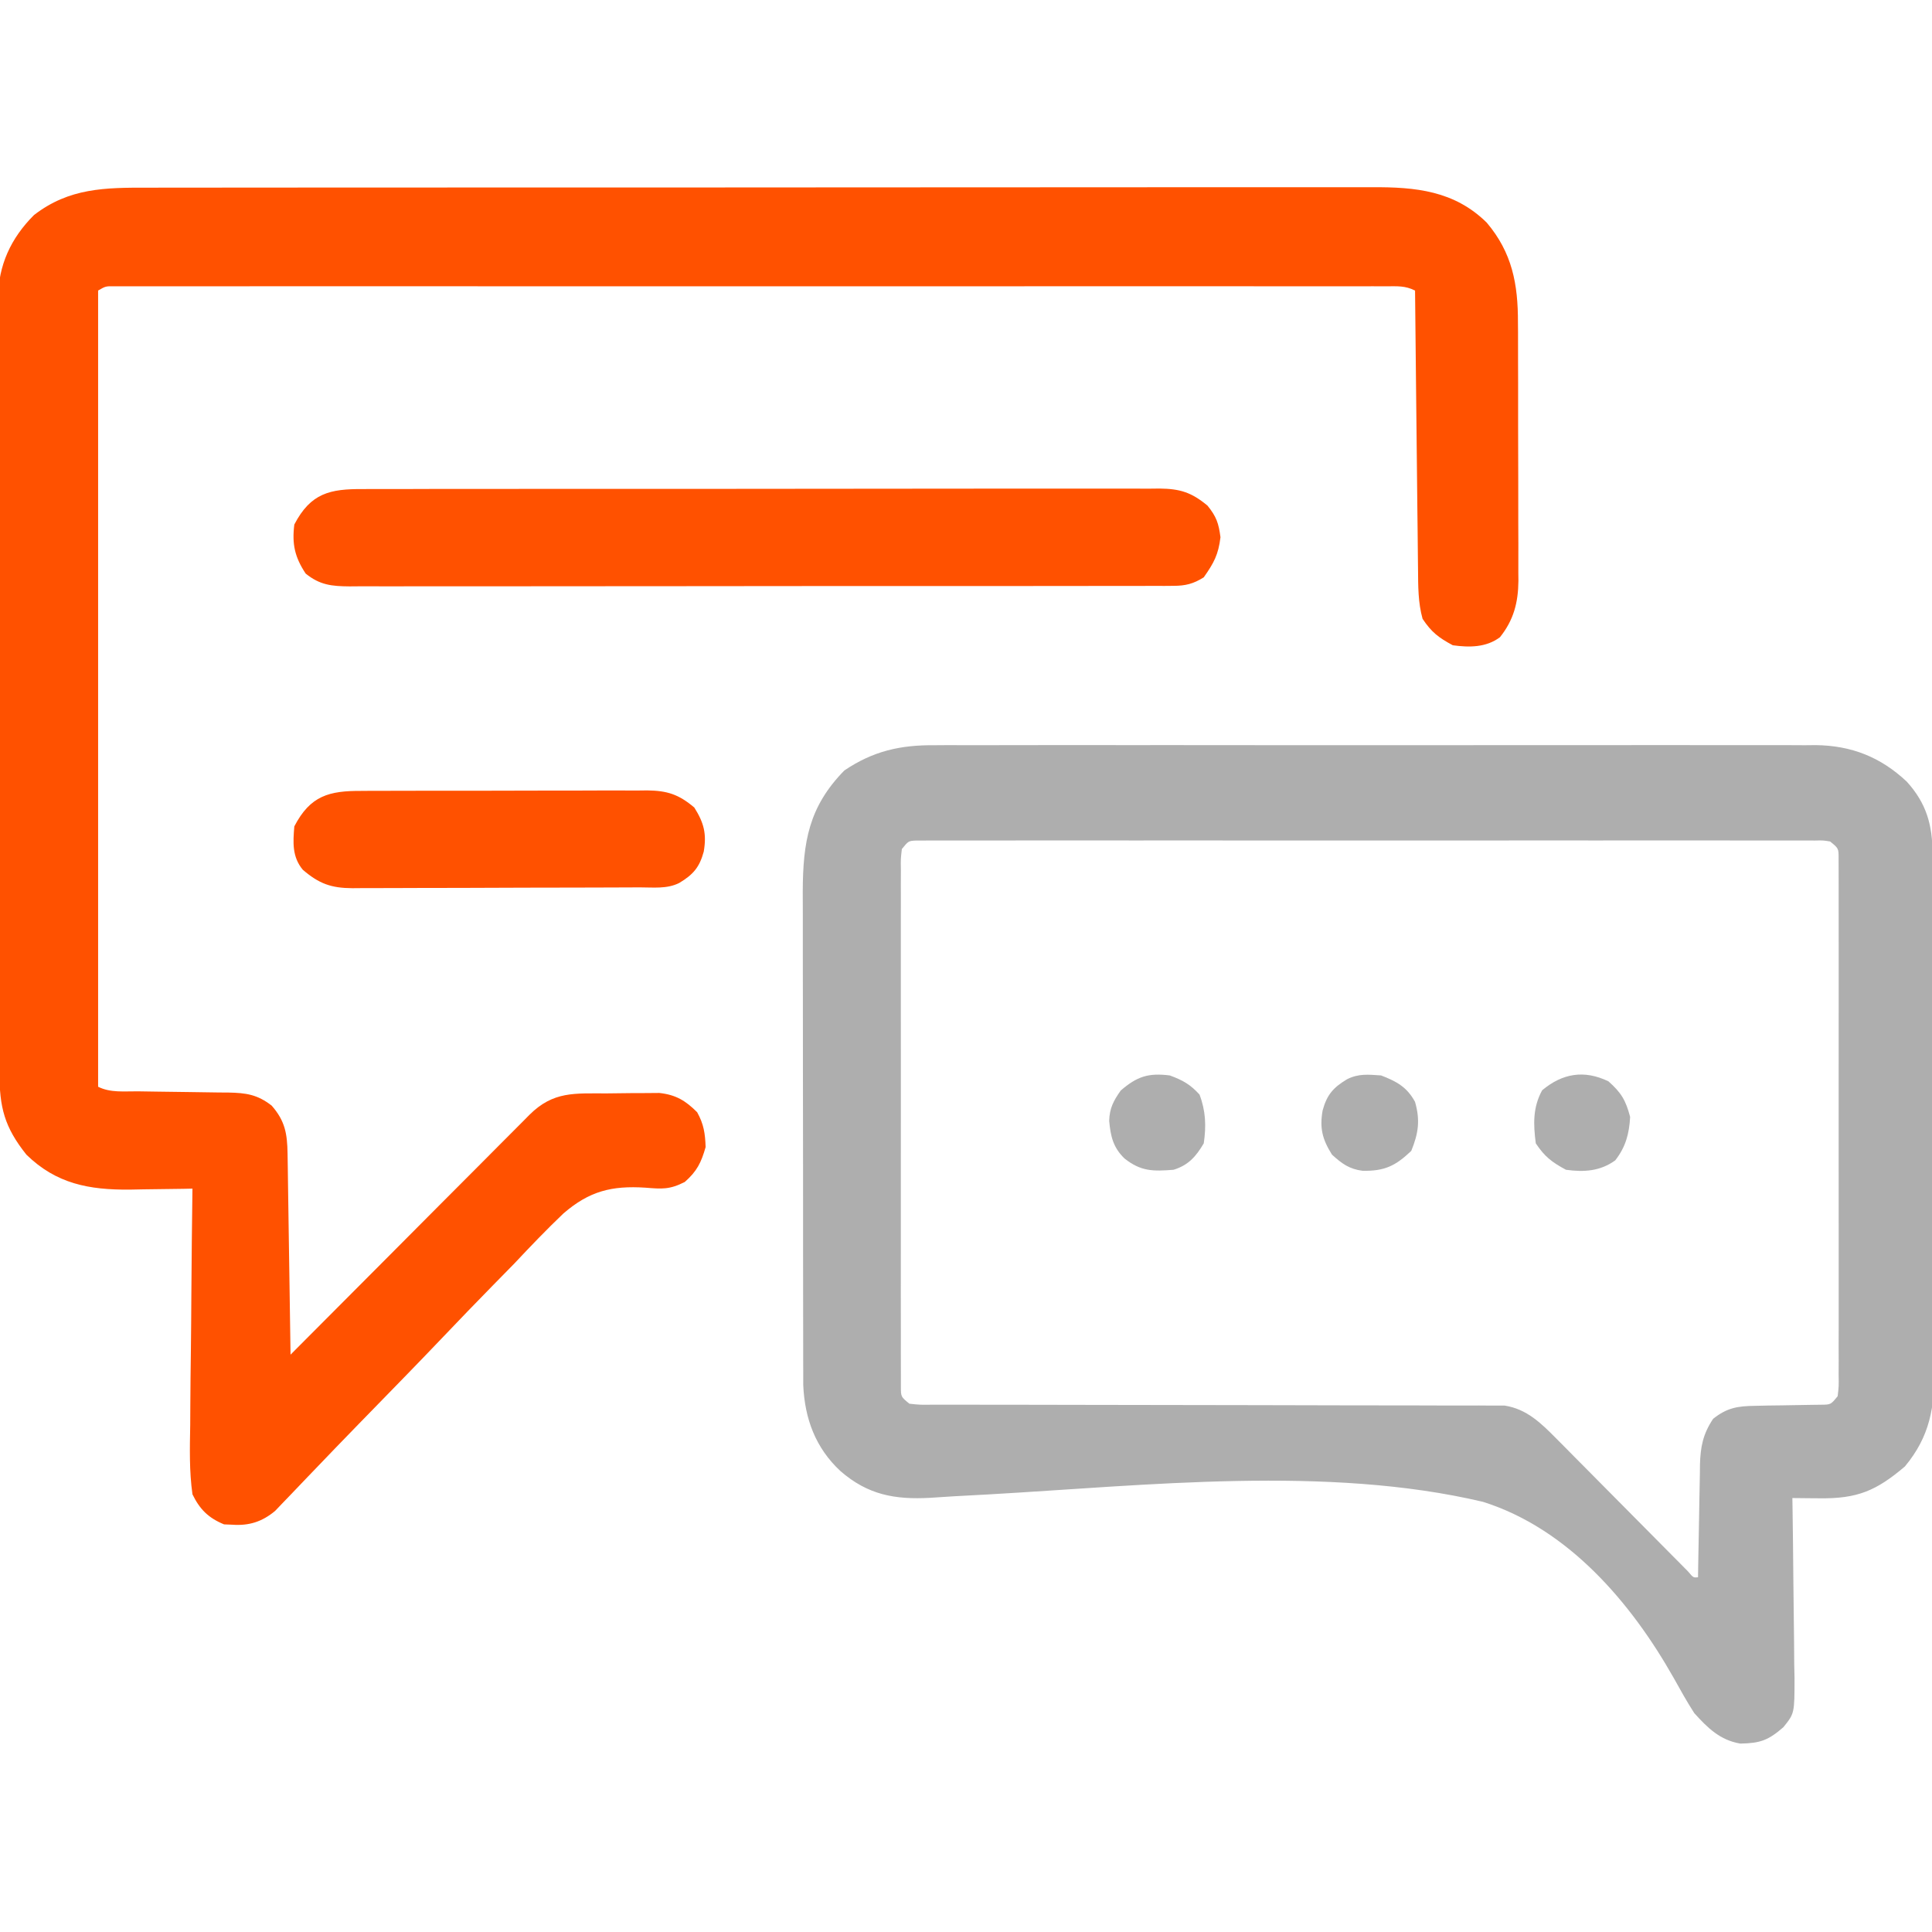
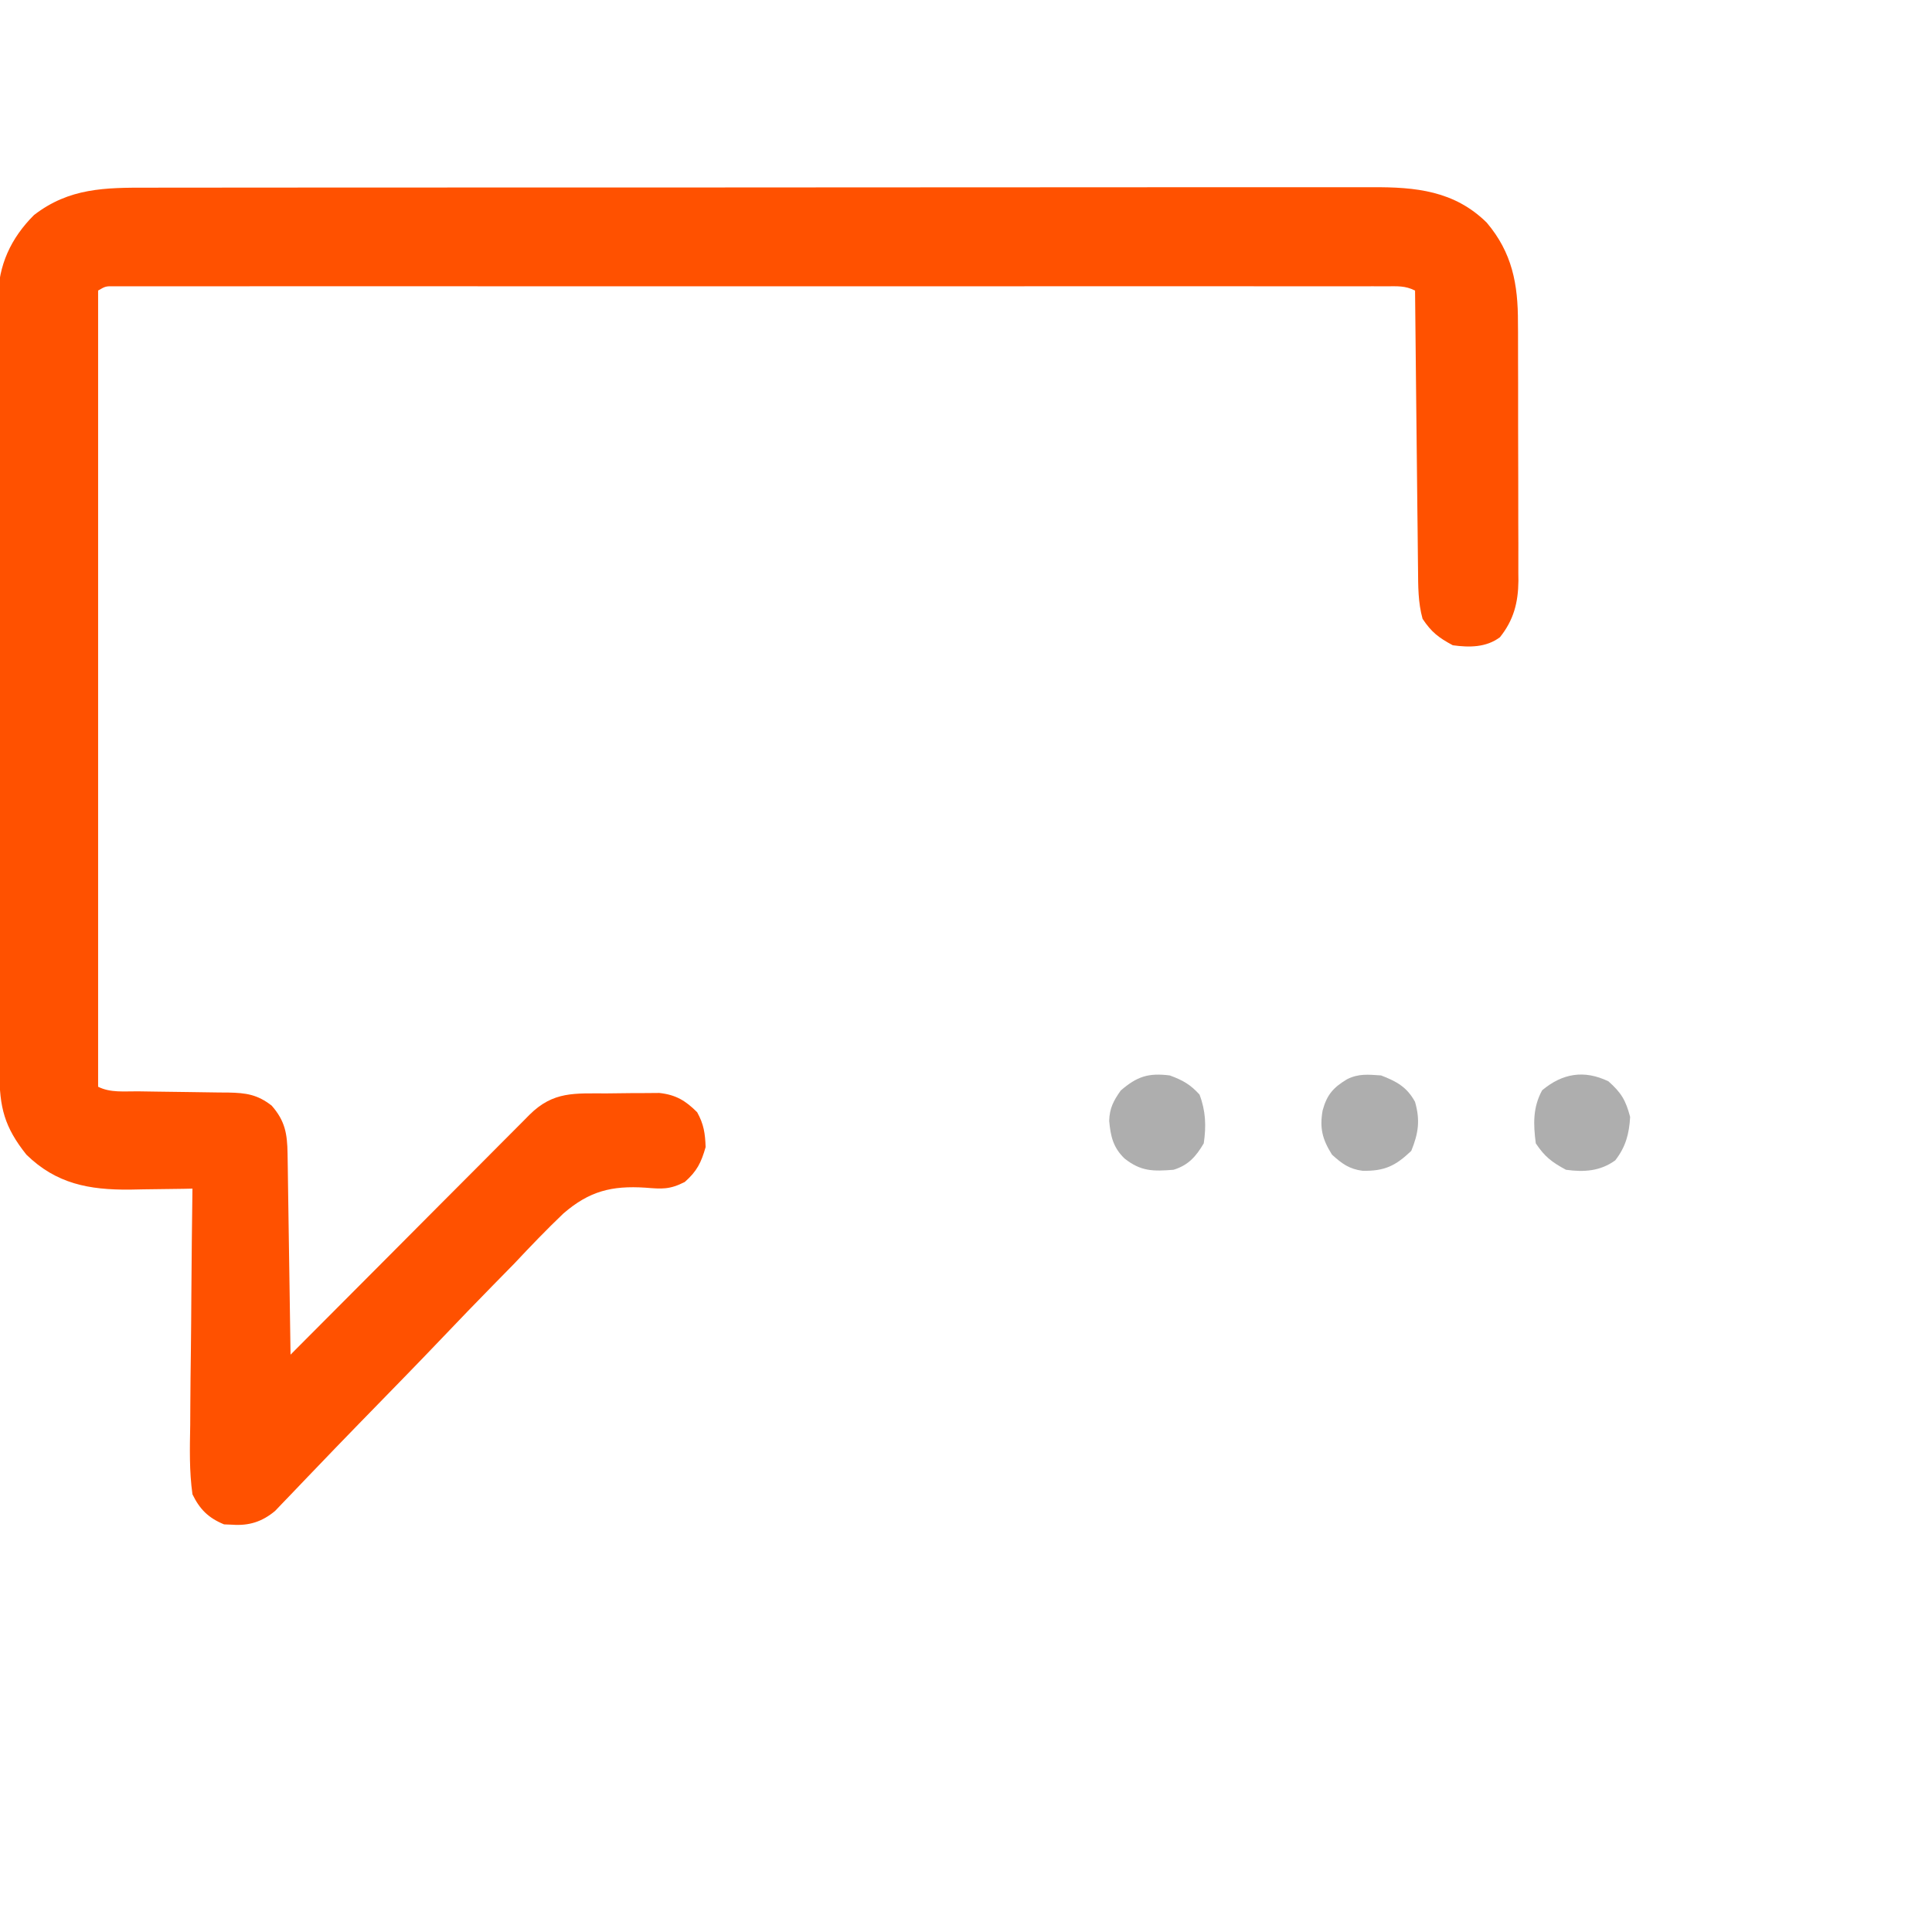
<svg xmlns="http://www.w3.org/2000/svg" width="70" height="70" viewBox="0 0 70 70" fill="none">
  <g clip-path="url(#clip0_51_2379)">
    <path d="M5.362 6.8C5.56 6.8 5.758 6.799 5.956 6.799C6.498 6.797 7.04 6.798 7.582 6.798C8.167 6.799 8.752 6.797 9.338 6.796C10.484 6.795 11.63 6.794 12.775 6.795C13.707 6.795 14.639 6.795 15.57 6.794C15.703 6.794 15.835 6.794 15.972 6.794C16.242 6.794 16.511 6.793 16.781 6.793C19.307 6.792 21.834 6.792 24.36 6.793C26.671 6.794 28.981 6.792 31.291 6.789C33.665 6.787 36.038 6.786 38.412 6.786C39.744 6.786 41.076 6.786 42.408 6.784C43.542 6.783 44.676 6.782 45.81 6.784C46.388 6.785 46.967 6.785 47.545 6.783C48.075 6.782 48.605 6.782 49.135 6.784C49.326 6.785 49.517 6.784 49.708 6.783C51.293 6.775 52.693 6.91 53.867 8.066C54.79 9.156 55.003 10.296 54.998 11.694C54.999 11.857 54.999 11.857 55.001 12.025C55.002 12.382 55.002 12.739 55.002 13.096C55.002 13.347 55.003 13.597 55.004 13.847C55.005 14.37 55.005 14.893 55.004 15.416C55.003 16.084 55.006 16.753 55.009 17.422C55.011 17.938 55.011 18.454 55.01 18.97C55.011 19.217 55.011 19.463 55.013 19.71C55.014 20.055 55.013 20.399 55.012 20.744C55.013 20.845 55.014 20.946 55.015 21.049C55.007 21.834 54.842 22.468 54.346 23.088C53.847 23.462 53.232 23.462 52.637 23.379C52.124 23.103 51.866 22.907 51.543 22.422C51.378 21.833 51.383 21.239 51.378 20.631C51.377 20.522 51.375 20.413 51.374 20.3C51.37 19.94 51.366 19.579 51.363 19.219C51.36 18.969 51.357 18.718 51.354 18.468C51.347 17.81 51.34 17.152 51.333 16.494C51.327 15.823 51.319 15.151 51.311 14.479C51.297 13.162 51.283 11.845 51.27 10.527C50.906 10.346 50.633 10.373 50.227 10.373C50.062 10.373 49.897 10.373 49.727 10.372C49.543 10.373 49.359 10.373 49.174 10.373C48.98 10.373 48.785 10.373 48.59 10.373C48.054 10.372 47.517 10.372 46.981 10.373C46.403 10.373 45.825 10.373 45.247 10.372C44.114 10.372 42.98 10.372 41.847 10.372C40.927 10.372 40.006 10.373 39.086 10.372C38.89 10.372 38.89 10.372 38.69 10.372C38.424 10.372 38.158 10.372 37.892 10.372C35.399 10.372 32.905 10.372 30.411 10.373C28.27 10.373 26.128 10.373 23.986 10.373C21.502 10.372 19.017 10.372 16.532 10.372C16.268 10.372 16.003 10.372 15.738 10.372C15.608 10.372 15.478 10.372 15.344 10.372C14.424 10.373 13.504 10.372 12.584 10.372C11.464 10.372 10.343 10.372 9.223 10.372C8.651 10.373 8.079 10.373 7.507 10.373C6.984 10.372 6.461 10.372 5.938 10.373C5.748 10.373 5.558 10.373 5.368 10.373C5.111 10.372 4.854 10.373 4.598 10.373C4.383 10.373 4.383 10.373 4.164 10.373C3.827 10.368 3.827 10.368 3.555 10.527C3.555 20.047 3.555 29.567 3.555 39.375C4.004 39.6 4.503 39.536 4.997 39.541C5.236 39.544 5.475 39.548 5.714 39.552C6.091 39.558 6.468 39.563 6.845 39.567C7.209 39.57 7.573 39.577 7.937 39.583C8.105 39.584 8.105 39.584 8.277 39.585C8.912 39.598 9.324 39.654 9.844 40.059C10.33 40.614 10.408 41.078 10.419 41.803C10.421 41.964 10.424 42.126 10.427 42.292C10.429 42.466 10.431 42.641 10.434 42.82C10.437 42.999 10.44 43.177 10.442 43.361C10.45 43.835 10.457 44.309 10.463 44.783C10.47 45.267 10.478 45.751 10.485 46.235C10.5 47.184 10.514 48.133 10.527 49.082C10.643 48.966 10.758 48.85 10.877 48.73C11.965 47.637 13.053 46.544 14.143 45.453C14.702 44.891 15.262 44.33 15.821 43.767C16.36 43.225 16.9 42.684 17.441 42.143C17.647 41.936 17.853 41.729 18.059 41.521C18.347 41.232 18.635 40.943 18.924 40.654C19.01 40.568 19.095 40.481 19.183 40.392C20.051 39.529 20.824 39.619 21.98 39.616C22.266 39.614 22.552 39.61 22.838 39.606C23.021 39.605 23.203 39.604 23.386 39.604C23.635 39.602 23.635 39.602 23.888 39.6C24.486 39.665 24.838 39.877 25.259 40.298C25.5 40.732 25.549 41.066 25.566 41.562C25.404 42.127 25.252 42.435 24.811 42.825C24.26 43.105 23.984 43.08 23.387 43.032C22.162 42.952 21.351 43.157 20.415 43.965C19.801 44.55 19.217 45.16 18.636 45.779C18.38 46.043 18.121 46.305 17.863 46.567C17.256 47.184 16.657 47.808 16.06 48.434C15.182 49.355 14.294 50.264 13.406 51.174C13.275 51.309 13.143 51.444 13.012 51.578C12.948 51.644 12.884 51.71 12.818 51.778C12.377 52.23 11.94 52.685 11.503 53.141C11.33 53.322 11.33 53.322 11.152 53.506C10.936 53.73 10.721 53.956 10.506 54.182C10.363 54.331 10.363 54.331 10.216 54.483C10.134 54.569 10.052 54.655 9.967 54.744C9.499 55.135 9.021 55.287 8.417 55.243C8.318 55.239 8.22 55.235 8.118 55.231C7.55 54.998 7.236 54.683 6.973 54.141C6.855 53.302 6.877 52.47 6.892 51.625C6.894 51.378 6.895 51.131 6.896 50.884C6.899 50.236 6.907 49.589 6.916 48.941C6.925 48.28 6.928 47.618 6.933 46.956C6.941 45.66 6.955 44.363 6.973 43.066C6.867 43.069 6.762 43.071 6.653 43.073C6.17 43.081 5.687 43.087 5.204 43.092C5.038 43.096 4.872 43.099 4.702 43.102C3.224 43.114 2.041 42.893 0.957 41.836C0.159 40.836 -0.02 40.123 -0.02 38.854C-0.021 38.731 -0.021 38.608 -0.022 38.481C-0.023 38.068 -0.024 37.655 -0.024 37.242C-0.025 36.947 -0.026 36.651 -0.027 36.355C-0.03 35.383 -0.031 34.411 -0.033 33.439C-0.033 33.104 -0.034 32.77 -0.034 32.435C-0.037 30.863 -0.039 29.291 -0.04 27.718C-0.041 25.904 -0.045 24.089 -0.05 22.274C-0.055 20.872 -0.057 19.469 -0.057 18.066C-0.057 17.228 -0.059 16.391 -0.062 15.553C-0.065 14.764 -0.066 13.976 -0.064 13.188C-0.064 12.899 -0.065 12.61 -0.067 12.321C-0.07 11.926 -0.069 11.53 -0.067 11.135C-0.068 11.021 -0.07 10.908 -0.071 10.791C-0.058 9.608 0.393 8.631 1.23 7.793C2.504 6.807 3.806 6.796 5.362 6.8Z" fill="#FF5100" />
-     <path d="M33.865 27.001C34.006 27 34.147 26.999 34.292 26.998C34.761 26.996 35.23 26.998 35.698 27C36.036 26.999 36.373 26.998 36.711 26.997C37.53 26.994 38.349 26.995 39.169 26.996C39.835 26.998 40.501 26.998 41.167 26.997C41.262 26.997 41.357 26.997 41.455 26.997C41.648 26.997 41.841 26.997 42.035 26.996C43.843 26.995 45.651 26.997 47.459 27C49.008 27.002 50.558 27.002 52.107 26.999C53.909 26.996 55.711 26.995 57.513 26.997C57.706 26.997 57.898 26.997 58.09 26.997C58.232 26.997 58.232 26.997 58.377 26.997C59.042 26.998 59.707 26.997 60.372 26.996C61.268 26.994 62.164 26.995 63.06 26.998C63.388 26.999 63.717 26.999 64.045 26.998C64.494 26.996 64.943 26.998 65.392 27.001C65.521 27 65.65 26.998 65.784 26.997C67.081 27.012 68.14 27.43 69.085 28.319C69.806 29.115 70.016 29.891 70.021 30.944C70.022 31.123 70.023 31.301 70.025 31.485C70.025 31.682 70.026 31.879 70.026 32.076C70.027 32.284 70.028 32.492 70.03 32.7C70.033 33.383 70.035 34.066 70.037 34.749C70.038 34.984 70.039 35.22 70.04 35.455C70.042 36.435 70.045 37.415 70.046 38.395C70.049 39.797 70.053 41.199 70.061 42.601C70.066 43.588 70.069 44.575 70.07 45.562C70.07 46.151 70.072 46.74 70.076 47.328C70.081 47.883 70.081 48.438 70.08 48.992C70.08 49.195 70.081 49.398 70.083 49.6C70.099 50.988 69.926 52.039 69.019 53.132C67.981 54.014 67.298 54.303 65.929 54.286C65.834 54.285 65.739 54.285 65.641 54.284C65.408 54.282 65.175 54.28 64.941 54.277C64.943 54.373 64.944 54.469 64.946 54.568C64.96 55.473 64.97 56.378 64.977 57.283C64.98 57.748 64.985 58.214 64.993 58.679C65.002 59.214 65.005 59.75 65.008 60.285C65.013 60.535 65.013 60.535 65.019 60.789C65.019 62.079 65.019 62.079 64.615 62.58C64.07 63.054 63.778 63.161 63.053 63.173C62.321 63.049 61.873 62.609 61.387 62.07C61.12 61.656 60.883 61.23 60.643 60.798C59.095 58.057 56.811 55.385 53.73 54.414C48.09 53.083 41.54 53.821 35.807 54.146C35.388 54.17 34.968 54.192 34.549 54.214C34.264 54.23 33.98 54.249 33.696 54.269C32.413 54.338 31.445 54.161 30.454 53.303C29.547 52.461 29.156 51.401 29.103 50.181C29.103 50.039 29.103 49.896 29.103 49.749C29.102 49.584 29.102 49.419 29.101 49.25C29.101 49.071 29.101 48.892 29.101 48.707C29.101 48.515 29.1 48.324 29.1 48.132C29.099 47.612 29.098 47.092 29.098 46.572C29.098 46.247 29.098 45.922 29.097 45.596C29.096 44.46 29.096 43.324 29.096 42.188C29.096 41.131 29.094 40.074 29.092 39.018C29.09 38.109 29.09 37.2 29.09 36.29C29.09 35.748 29.089 35.206 29.088 34.664C29.087 34.154 29.087 33.643 29.088 33.133C29.088 32.858 29.087 32.584 29.085 32.309C29.092 30.503 29.301 29.236 30.591 27.916C31.636 27.212 32.619 26.989 33.865 27.001ZM32.676 30.762C32.634 31.12 32.634 31.12 32.641 31.545C32.64 31.712 32.639 31.879 32.639 32.051C32.639 32.237 32.64 32.422 32.64 32.608C32.64 32.803 32.639 32.998 32.639 33.193C32.638 33.723 32.638 34.253 32.639 34.783C32.64 35.337 32.639 35.892 32.639 36.446C32.638 37.376 32.639 38.307 32.64 39.237C32.642 40.314 32.641 41.391 32.639 42.468C32.638 43.391 32.638 44.315 32.639 45.238C32.639 45.79 32.639 46.342 32.638 46.894C32.638 47.413 32.638 47.932 32.64 48.451C32.64 48.642 32.64 48.832 32.639 49.023C32.639 49.283 32.64 49.543 32.641 49.802C32.641 49.948 32.641 50.093 32.641 50.243C32.642 50.609 32.642 50.609 32.949 50.859C33.342 50.901 33.342 50.901 33.812 50.894C33.902 50.894 33.991 50.895 34.084 50.895C34.385 50.896 34.686 50.895 34.988 50.894C35.203 50.895 35.419 50.895 35.635 50.896C36.099 50.897 36.564 50.897 37.029 50.897C37.765 50.897 38.5 50.898 39.236 50.901C41.327 50.907 43.418 50.91 45.51 50.911C46.664 50.912 47.818 50.914 48.973 50.919C49.704 50.922 50.435 50.922 51.165 50.921C51.621 50.92 52.076 50.922 52.531 50.925C52.742 50.925 52.953 50.925 53.164 50.924C53.452 50.922 53.74 50.924 54.028 50.927C54.19 50.927 54.351 50.927 54.517 50.927C55.313 51.05 55.836 51.563 56.387 52.12C56.498 52.232 56.61 52.344 56.725 52.46C56.843 52.579 56.961 52.699 57.083 52.823C57.267 53.008 57.267 53.008 57.455 53.197C57.78 53.524 58.104 53.851 58.428 54.179C58.886 54.643 59.346 55.106 59.805 55.568C60.05 55.815 60.294 56.061 60.538 56.308C60.647 56.418 60.757 56.529 60.87 56.642C60.966 56.74 61.063 56.838 61.163 56.939C61.352 57.164 61.352 57.164 61.523 57.148C61.525 57.004 61.527 56.859 61.529 56.71C61.537 56.17 61.548 55.63 61.559 55.091C61.564 54.858 61.568 54.624 61.571 54.391C61.575 54.055 61.583 53.719 61.59 53.383C61.591 53.28 61.592 53.176 61.593 53.07C61.611 52.423 61.7 51.959 62.07 51.406C62.569 51.007 62.959 50.944 63.589 50.936C63.745 50.932 63.902 50.928 64.064 50.925C64.227 50.923 64.389 50.921 64.557 50.919C64.881 50.914 65.204 50.909 65.528 50.902C65.743 50.899 65.743 50.899 65.962 50.896C66.332 50.894 66.332 50.894 66.582 50.586C66.624 50.228 66.624 50.228 66.617 49.802C66.617 49.636 66.618 49.469 66.619 49.297C66.618 49.111 66.618 48.925 66.617 48.739C66.618 48.544 66.618 48.35 66.619 48.155C66.62 47.624 66.62 47.094 66.619 46.564C66.618 46.01 66.619 45.456 66.619 44.902C66.62 43.971 66.619 43.041 66.618 42.111C66.616 41.034 66.617 39.957 66.618 38.88C66.619 37.956 66.62 37.033 66.619 36.11C66.618 35.558 66.618 35.006 66.619 34.454C66.62 33.935 66.619 33.416 66.618 32.897C66.618 32.706 66.618 32.515 66.618 32.325C66.619 32.065 66.618 31.805 66.617 31.545C66.617 31.4 66.616 31.254 66.616 31.104C66.616 30.738 66.616 30.738 66.308 30.488C66.052 30.447 66.052 30.447 65.755 30.454C65.638 30.453 65.522 30.452 65.401 30.452C65.272 30.452 65.144 30.453 65.011 30.453C64.875 30.453 64.739 30.453 64.598 30.452C64.138 30.451 63.679 30.452 63.219 30.453C62.891 30.453 62.563 30.452 62.235 30.451C61.434 30.45 60.633 30.451 59.832 30.451C59.182 30.452 58.531 30.452 57.881 30.452C57.788 30.452 57.696 30.452 57.6 30.452C57.413 30.451 57.225 30.451 57.037 30.451C55.274 30.451 53.511 30.451 51.749 30.453C50.235 30.454 48.721 30.454 47.207 30.453C45.451 30.451 43.695 30.451 41.938 30.451C41.751 30.451 41.564 30.452 41.377 30.452C41.239 30.452 41.239 30.452 41.098 30.452C40.448 30.452 39.798 30.452 39.148 30.451C38.273 30.45 37.399 30.451 36.525 30.452C36.203 30.453 35.881 30.453 35.559 30.452C35.122 30.451 34.684 30.452 34.247 30.453C34.053 30.453 34.053 30.453 33.856 30.452C33.74 30.452 33.623 30.453 33.503 30.454C33.402 30.454 33.301 30.454 33.197 30.454C32.915 30.468 32.915 30.468 32.676 30.762Z" fill="#AEAEAE" />
-     <path d="M13.15 17.72C13.276 17.72 13.403 17.719 13.534 17.718C13.959 17.716 14.383 17.717 14.808 17.718C15.113 17.717 15.417 17.716 15.722 17.715C16.549 17.713 17.377 17.713 18.204 17.714C18.894 17.714 19.585 17.713 20.275 17.713C21.997 17.711 23.719 17.711 25.44 17.713C26.935 17.714 28.43 17.712 29.925 17.709C31.46 17.706 32.996 17.704 34.531 17.705C35.393 17.706 36.255 17.705 37.117 17.703C37.927 17.701 38.737 17.701 39.547 17.704C39.845 17.705 40.142 17.704 40.44 17.703C40.846 17.701 41.252 17.703 41.658 17.705C41.776 17.704 41.893 17.702 42.015 17.701C42.749 17.71 43.166 17.834 43.75 18.32C44.072 18.717 44.154 18.957 44.22 19.465C44.144 20.098 43.98 20.398 43.614 20.918C43.238 21.154 42.953 21.226 42.512 21.226C42.403 21.227 42.293 21.228 42.18 21.229C42.06 21.228 41.94 21.228 41.817 21.227C41.689 21.228 41.561 21.228 41.429 21.229C41 21.23 40.571 21.23 40.141 21.229C39.834 21.23 39.526 21.23 39.219 21.231C38.383 21.233 37.547 21.233 36.712 21.233C36.014 21.233 35.317 21.233 34.62 21.234C32.881 21.235 31.143 21.235 29.404 21.234C27.894 21.234 26.384 21.235 24.874 21.238C23.324 21.241 21.773 21.242 20.223 21.241C19.353 21.241 18.482 21.241 17.612 21.243C16.793 21.245 15.975 21.245 15.157 21.243C14.856 21.242 14.555 21.243 14.255 21.244C13.845 21.245 13.435 21.244 13.025 21.243C12.846 21.244 12.846 21.244 12.663 21.246C12.022 21.24 11.593 21.201 11.074 20.781C10.68 20.183 10.575 19.715 10.664 19.004C11.257 17.863 11.959 17.712 13.15 17.72Z" fill="#FF5100" />
-     <path d="M13.101 28.656C13.221 28.655 13.341 28.654 13.465 28.653C13.861 28.65 14.258 28.651 14.654 28.652C14.93 28.651 15.206 28.65 15.482 28.649C16.06 28.648 16.638 28.649 17.216 28.65C17.957 28.651 18.697 28.649 19.437 28.645C20.007 28.642 20.577 28.642 21.147 28.643C21.42 28.643 21.693 28.642 21.966 28.64C22.348 28.639 22.729 28.64 23.111 28.642C23.224 28.641 23.336 28.64 23.452 28.638C24.172 28.648 24.587 28.777 25.156 29.258C25.507 29.817 25.608 30.214 25.498 30.856C25.343 31.422 25.121 31.685 24.609 31.992C24.161 32.216 23.666 32.15 23.173 32.151C22.993 32.152 22.993 32.152 22.809 32.153C22.41 32.155 22.011 32.156 21.611 32.157C21.335 32.157 21.058 32.158 20.781 32.159C20.2 32.16 19.618 32.161 19.037 32.162C18.292 32.163 17.547 32.166 16.803 32.17C16.23 32.172 15.658 32.173 15.086 32.173C14.812 32.173 14.537 32.175 14.262 32.176C13.878 32.179 13.494 32.178 13.11 32.178C12.996 32.179 12.883 32.18 12.766 32.181C11.999 32.176 11.563 32.021 10.972 31.514C10.581 31.045 10.615 30.521 10.664 29.941C11.244 28.823 11.93 28.649 13.101 28.656Z" fill="#FF5100" />
    <path d="M50.039 38.965C50.601 39.181 50.978 39.386 51.269 39.922C51.461 40.587 51.393 41.06 51.133 41.699C50.56 42.243 50.166 42.435 49.369 42.42C48.883 42.357 48.62 42.161 48.261 41.836C47.91 41.276 47.81 40.879 47.92 40.238C48.074 39.672 48.297 39.408 48.808 39.102C49.228 38.892 49.574 38.934 50.039 38.965Z" fill="#AEAEAE" />
    <path d="M58.276 39.178C58.742 39.591 58.904 39.865 59.063 40.469C59.028 41.083 58.903 41.553 58.524 42.041C57.982 42.436 57.389 42.474 56.738 42.383C56.225 42.107 55.968 41.91 55.645 41.426C55.553 40.734 55.535 40.121 55.875 39.503C56.61 38.887 57.398 38.756 58.276 39.178Z" fill="#AEAEAE" />
    <path d="M42.383 38.965C42.849 39.135 43.127 39.291 43.46 39.657C43.687 40.25 43.707 40.799 43.614 41.426C43.334 41.904 43.054 42.219 42.52 42.383C41.787 42.441 41.337 42.448 40.742 41.973C40.334 41.578 40.237 41.172 40.188 40.609C40.201 40.151 40.345 39.882 40.606 39.512C41.197 39.001 41.608 38.868 42.383 38.965Z" fill="#AEAEAE" />
  </g>
  <defs>
    <clipPath id="clip0_51_2379">
      <rect width="70" height="70" fill="white" />
    </clipPath>
  </defs>
</svg>